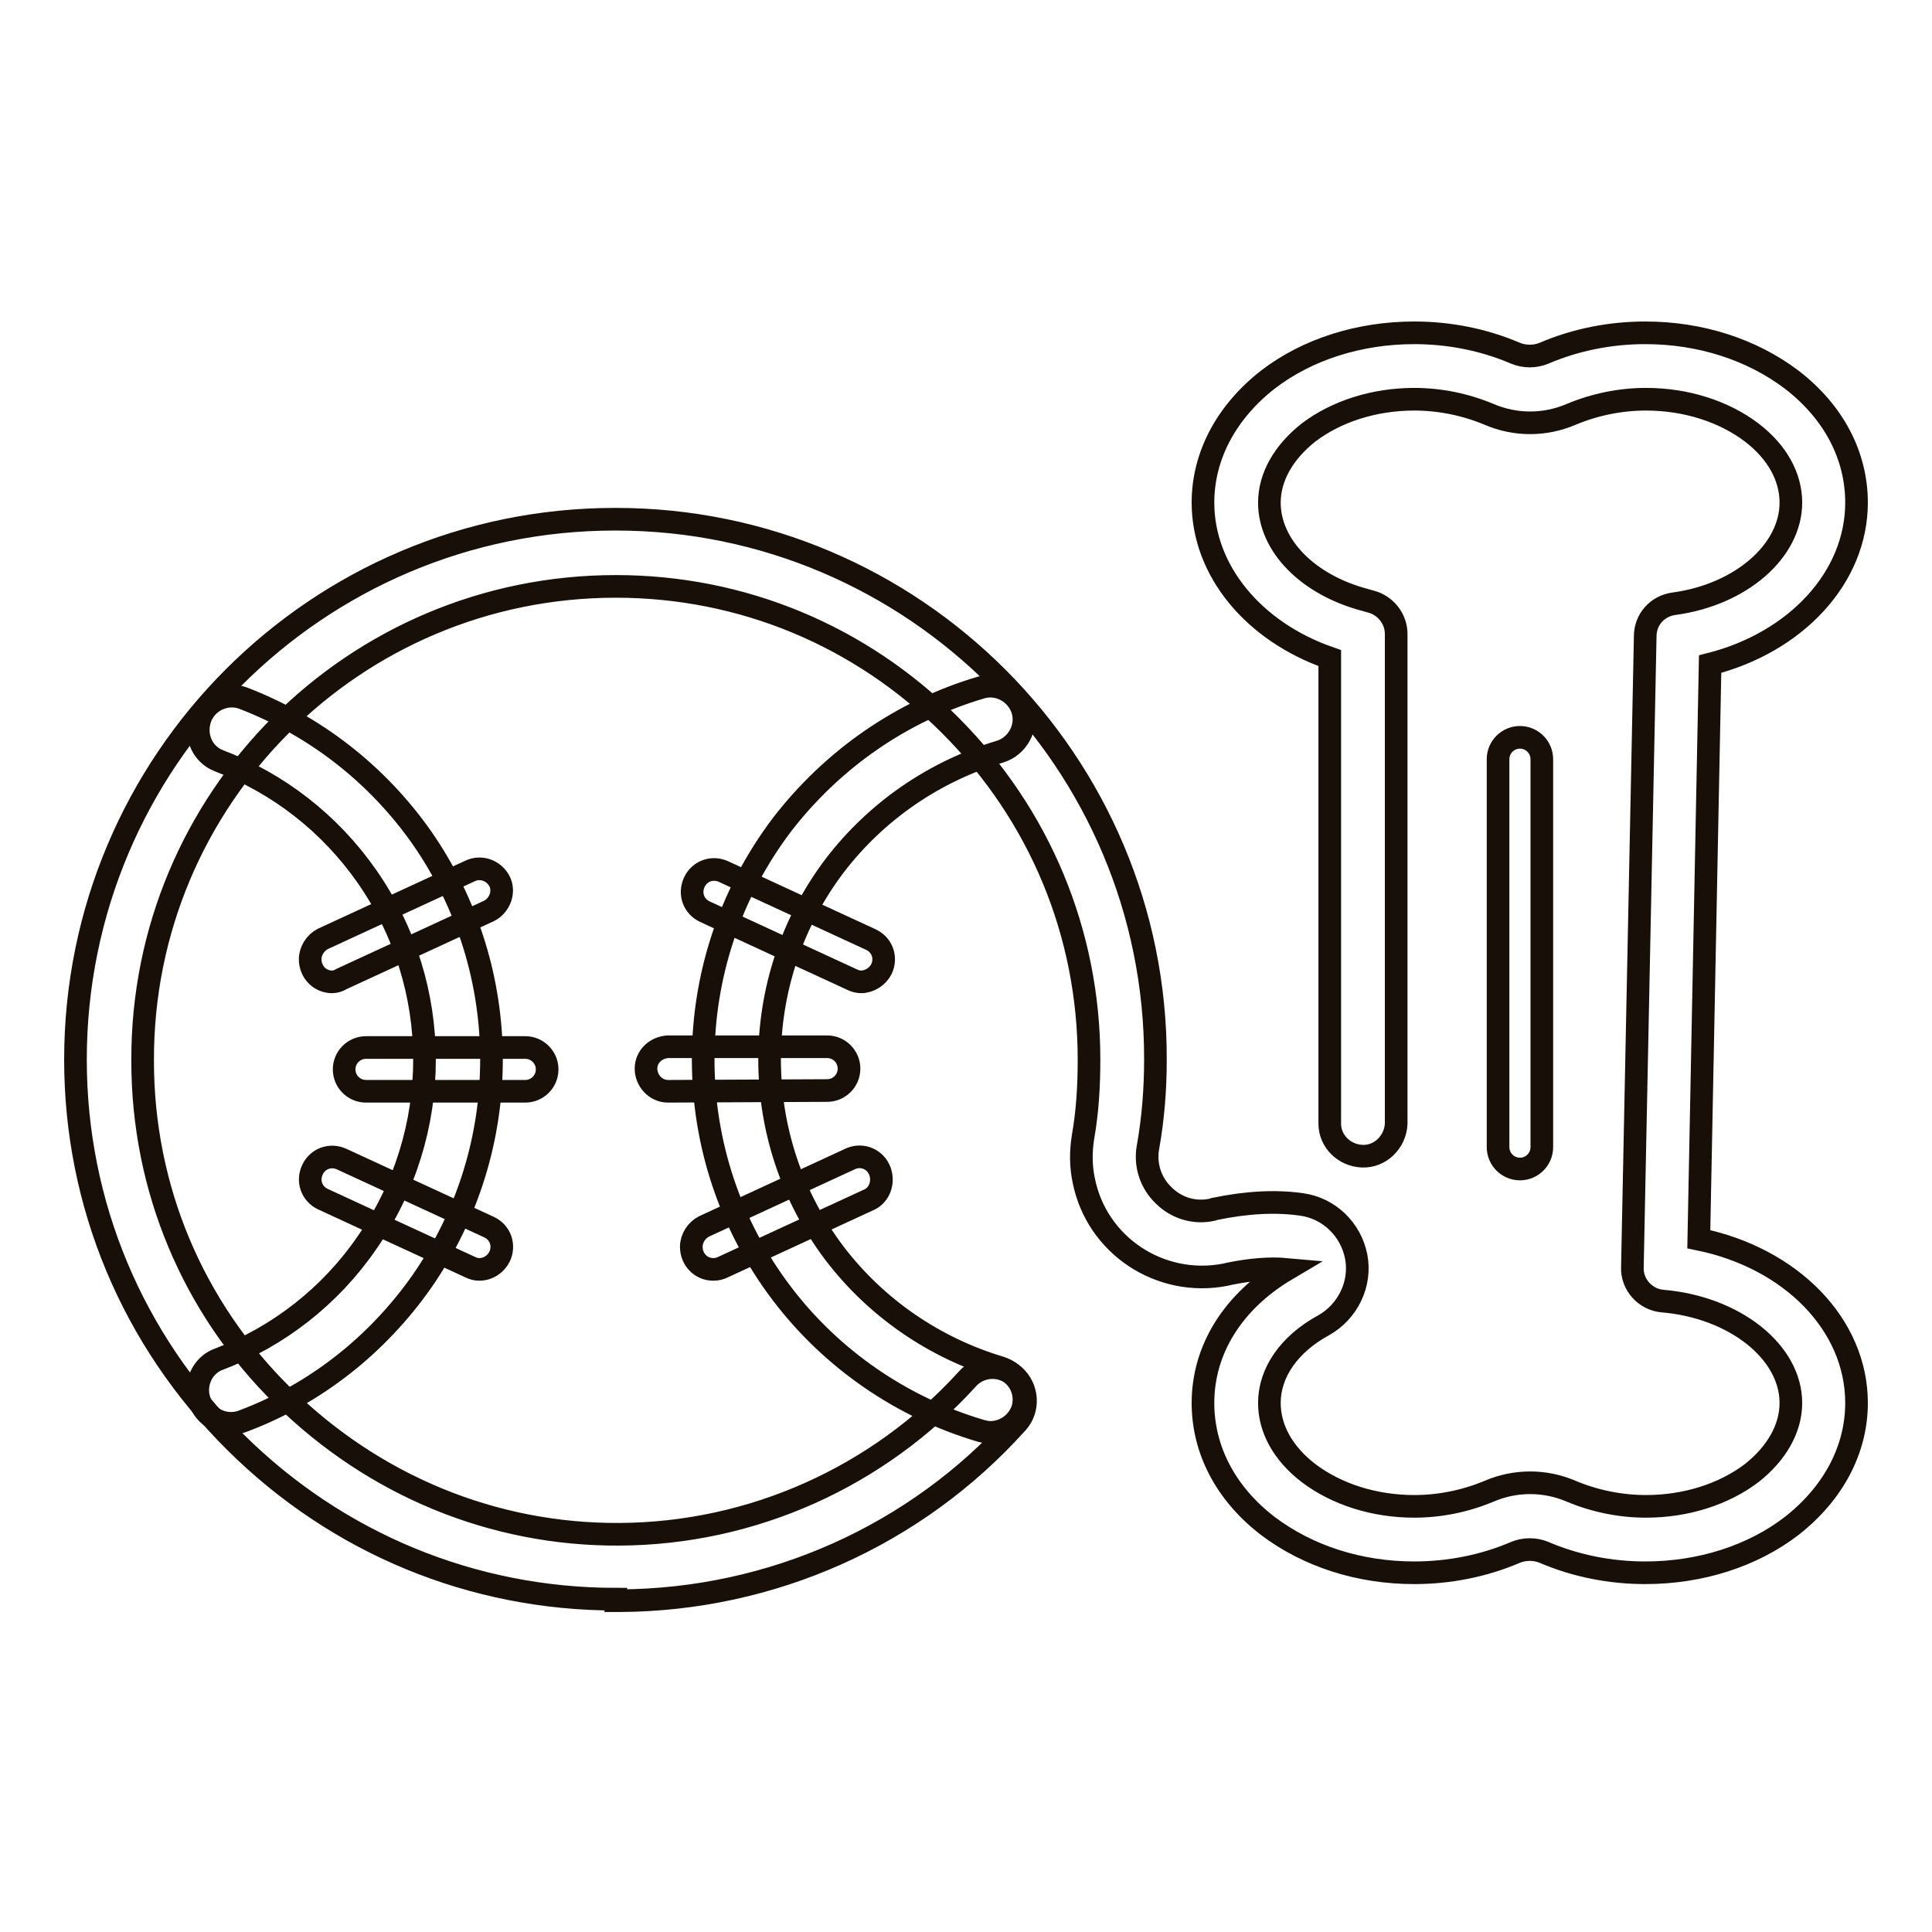
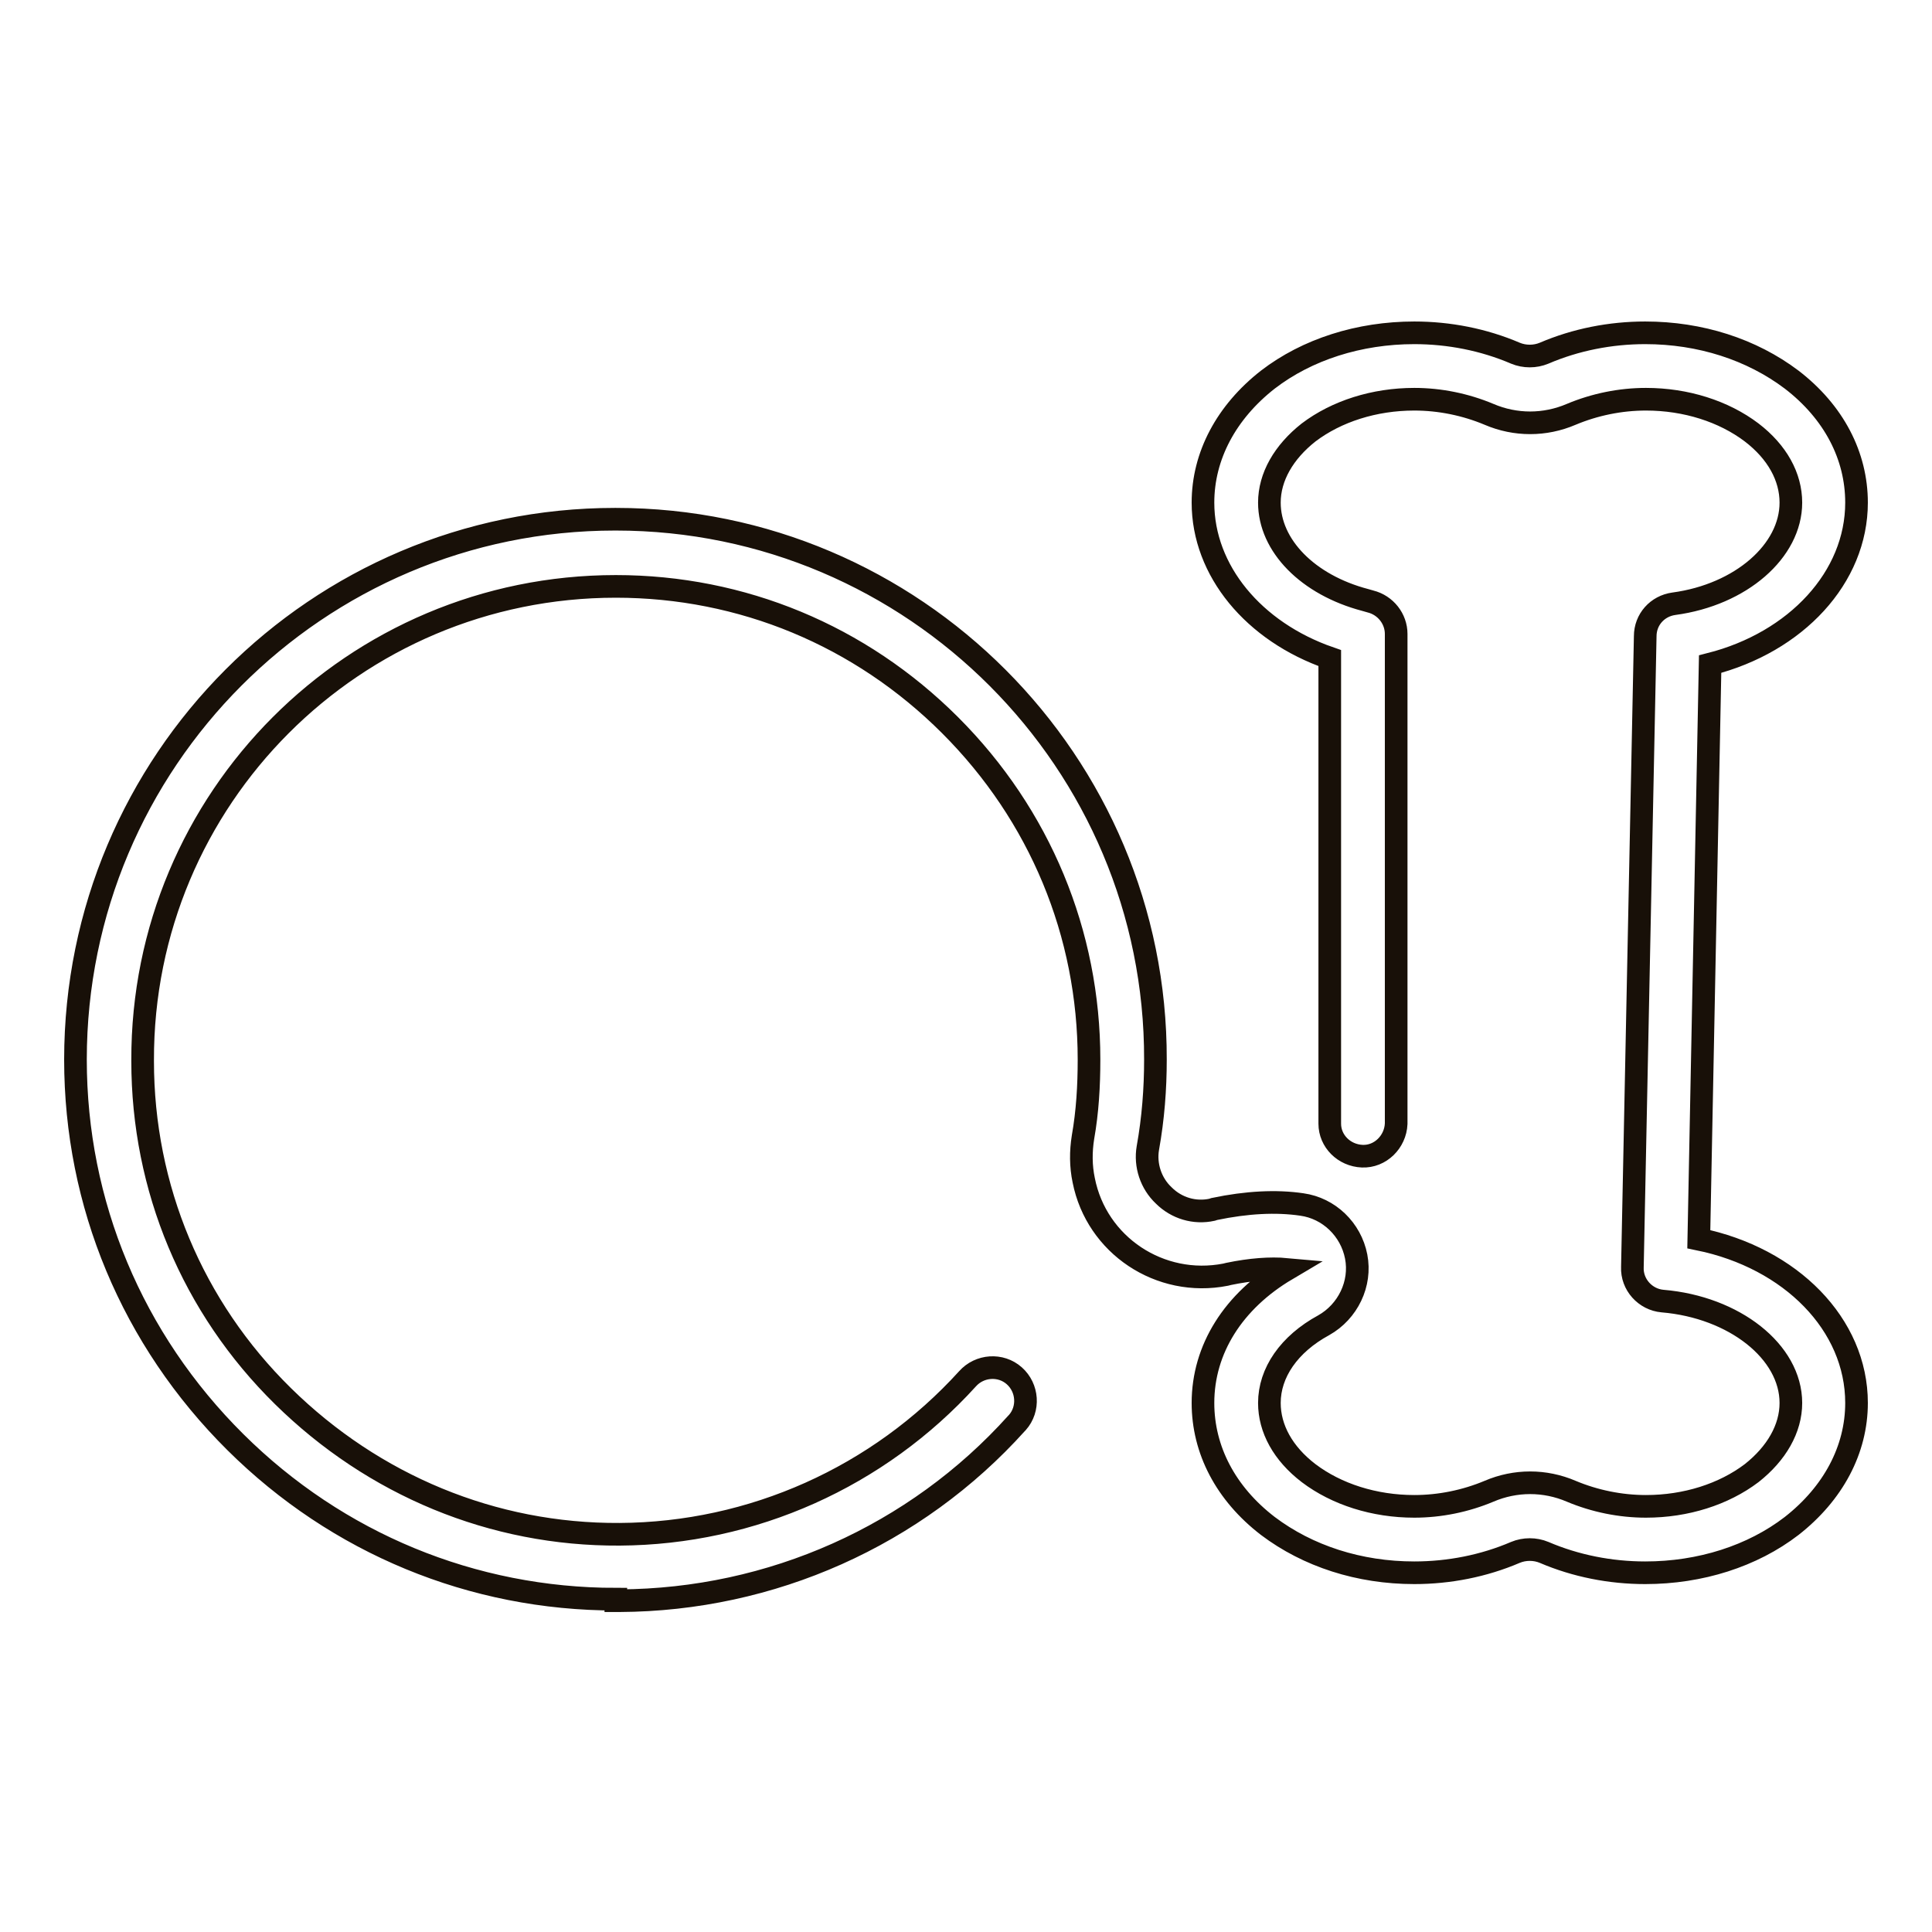
<svg xmlns="http://www.w3.org/2000/svg" version="1.1" x="0px" y="0px" viewBox="0 0 256 256" enable-background="new 0 0 256 256" xml:space="preserve">
  <g>
-     <path stroke-width="3" fill-opacity="0" stroke="#181008" d="M201.4,154.9c-1.6,0-2.9-1.3-2.9-2.9v-51.4c0-1.6,1.3-2.9,2.9-2.9s2.9,1.3,2.9,2.9V152 C204.3,153.6,203,154.9,201.4,154.9z" />
    <path stroke-width="3" fill-opacity="0" stroke="#181008" d="M81.6,211.9c-19,0-36.9-7.4-50.4-20.8C17.5,177.5,10,159.5,10,140.4c0-39.5,32-71.6,71.5-71.6 c0,0,0,0,0.1,0h0c39.5,0,71.6,32.2,71.5,71.6c0,3.9-0.3,7.8-1,11.7c-0.4,2.3,0.4,4.7,2.1,6.3c1.7,1.7,4.1,2.4,6.4,1.9l0.3-0.1 c4.3-0.9,8.2-1.1,11.6-0.6c3.6,0.5,6.5,3.3,7.2,6.9c0.7,3.6-1.1,7.3-4.3,9.1c-4.6,2.5-7.2,6.3-7.2,10.3c0,3.4,1.8,6.7,5.2,9.3 c3.7,2.8,8.7,4.4,14,4.4c3.4,0,6.8-0.7,9.9-2c3.5-1.5,7.4-1.5,10.9,0c3.1,1.3,6.5,2,9.9,2c5.3,0,10.3-1.6,14-4.4 c3.3-2.6,5.2-5.9,5.2-9.3c0-6.8-7.5-12.7-17-13.5c-2.3-0.2-4.1-2.2-4-4.5l1.7-83.6c0-2.2,1.6-4,3.8-4.3c8.9-1.2,15.5-7,15.5-13.4 c0-3.4-1.8-6.7-5.2-9.3c-3.7-2.8-8.7-4.4-14-4.4c-3.4,0-6.8,0.7-9.9,2c-3.5,1.5-7.4,1.5-10.9,0c-3.1-1.3-6.5-2-9.9-2 c-5.3,0-10.3,1.6-14,4.4c-3.3,2.6-5.2,5.9-5.2,9.3c0,5.7,5.1,10.9,12.7,12.9l0.7,0.2c2,0.5,3.4,2.3,3.4,4.3v64.9 c-0.1,2.4-2.1,4.4-4.5,4.3c-2.4-0.1-4.3-2-4.3-4.3V87.2c-10.1-3.5-16.8-11.6-16.8-20.6c0-6.2,3.1-12,8.6-16.3 c5.2-4,12.1-6.2,19.4-6.2c4.6,0,9.2,0.9,13.4,2.7c1.2,0.5,2.6,0.5,3.8,0c4.2-1.8,8.8-2.7,13.4-2.7c7.3,0,14.1,2.2,19.4,6.2 c5.6,4.3,8.6,10.1,8.6,16.3c0,9.9-8,18.5-19.4,21.4l-1.5,76.2c12.2,2.5,20.9,11.3,20.9,21.7c0,6.2-3.1,12-8.6,16.3 c-5.2,4-12.1,6.2-19.4,6.2c-4.6,0-9.2-0.9-13.4-2.7c-1.2-0.5-2.6-0.5-3.8,0c-4.2,1.8-8.8,2.7-13.4,2.7c-7.3,0-14.1-2.2-19.4-6.2 c-5.6-4.3-8.6-10.1-8.6-16.3c0-7.1,4-13.5,11.1-17.7c-2.2-0.2-4.8,0-7.7,0.6l-0.4,0.1c-8.7,1.7-17.1-3.9-18.8-12.5 c-0.4-1.9-0.4-3.8-0.1-5.7c0.6-3.4,0.8-6.8,0.8-10.3c0-16.7-6.5-32.4-18.4-44.3c-11.9-11.9-27.6-18.4-44.3-18.4h0 c-34.7,0-62.8,28.1-62.7,62.8c0,0,0,0,0,0.1c0,16.8,6.6,32.6,18.6,44.4s27.8,18.4,44.6,18.3c17.6-0.1,34.3-7.6,46.1-20.6 c1.6-1.8,4.4-2,6.2-0.4c1.8,1.6,2,4.4,0.4,6.2c0,0,0,0-0.1,0.1c-13.4,14.9-32.5,23.4-52.6,23.5H81.6z" />
-     <path stroke-width="3" fill-opacity="0" stroke="#181008" d="M30.6,188.6c-2.4,0-4.4-2-4.4-4.4c0-1.8,1.1-3.5,2.8-4.1c7.9-3,14.8-8.4,19.6-15.4 c10.2-14.6,10.2-34,0-48.6c-4.9-7-11.7-12.3-19.6-15.3c-2.3-0.9-3.3-3.5-2.4-5.8c0.9-2.2,3.4-3.3,5.6-2.5 c9.6,3.7,17.8,10.1,23.7,18.5c12.3,17.7,12.3,41.1,0,58.8c-5.9,8.4-14.1,14.9-23.7,18.5C31.7,188.5,31.2,188.6,30.6,188.6z  M131.2,189.8c-0.4,0-0.8-0.1-1.2-0.2c-10.5-3.1-19.8-9.5-26.4-18.2c-13.9-18.3-13.9-43.7,0-62.1c6.7-8.7,15.9-15.1,26.4-18.2 c2.3-0.7,4.8,0.7,5.5,3c0.7,2.3-0.7,4.8-3,5.5c-8.7,2.6-16.4,7.9-21.9,15.1c-11.5,15.2-11.5,36.2,0,51.4 c5.5,7.2,13.2,12.5,21.9,15.1c2.3,0.7,3.7,3.1,3,5.5C134.9,188.5,133.2,189.8,131.2,189.8L131.2,189.8z" />
-     <path stroke-width="3" fill-opacity="0" stroke="#181008" d="M48.5,144.6c-1.6,0-2.9-1.3-2.9-2.9s1.3-2.9,2.9-2.9h21.1c1.6,0,2.9,1.3,2.9,2.9s-1.3,2.9-2.9,2.9H48.5z  M44,130.1c-1.6,0-2.9-1.3-2.9-3c0-1.1,0.7-2.2,1.7-2.7l19.5-9c1.5-0.7,3.2,0,3.9,1.4s0,3.2-1.4,3.9l0,0l-19.5,9 C44.8,130,44.4,130.1,44,130.1z M63.5,168.2c-0.4,0-0.8-0.1-1.2-0.3l-19.5-9c-1.5-0.7-2.1-2.4-1.4-3.9c0.7-1.5,2.4-2.1,3.9-1.4l0,0 l19.5,9c1.5,0.7,2.1,2.4,1.4,3.9C65.7,167.5,64.7,168.2,63.5,168.2L63.5,168.2z M88.5,144.6c-1.6,0-2.9-1.4-2.9-3 c0-1.6,1.3-2.8,2.9-2.9h21.1c1.6,0,2.9,1.3,2.9,2.9s-1.3,2.9-2.9,2.9L88.5,144.6z M114.1,130.1c-0.4,0-0.8-0.1-1.2-0.3l-19.5-9 c-1.5-0.7-2.1-2.4-1.4-3.9c0.7-1.5,2.4-2.1,3.9-1.4l0,0l19.5,9c1.5,0.7,2.1,2.4,1.4,3.9C116.3,129.4,115.2,130.1,114.1,130.1 L114.1,130.1z M94.5,168.2c-1.6,0-2.9-1.3-2.9-3c0-1.1,0.7-2.2,1.7-2.7l19.5-9c1.5-0.6,3.2,0.1,3.8,1.7c0.5,1.4,0,3-1.3,3.7 l-19.5,9C95.4,168.1,95,168.2,94.5,168.2z" />
  </g>
</svg>